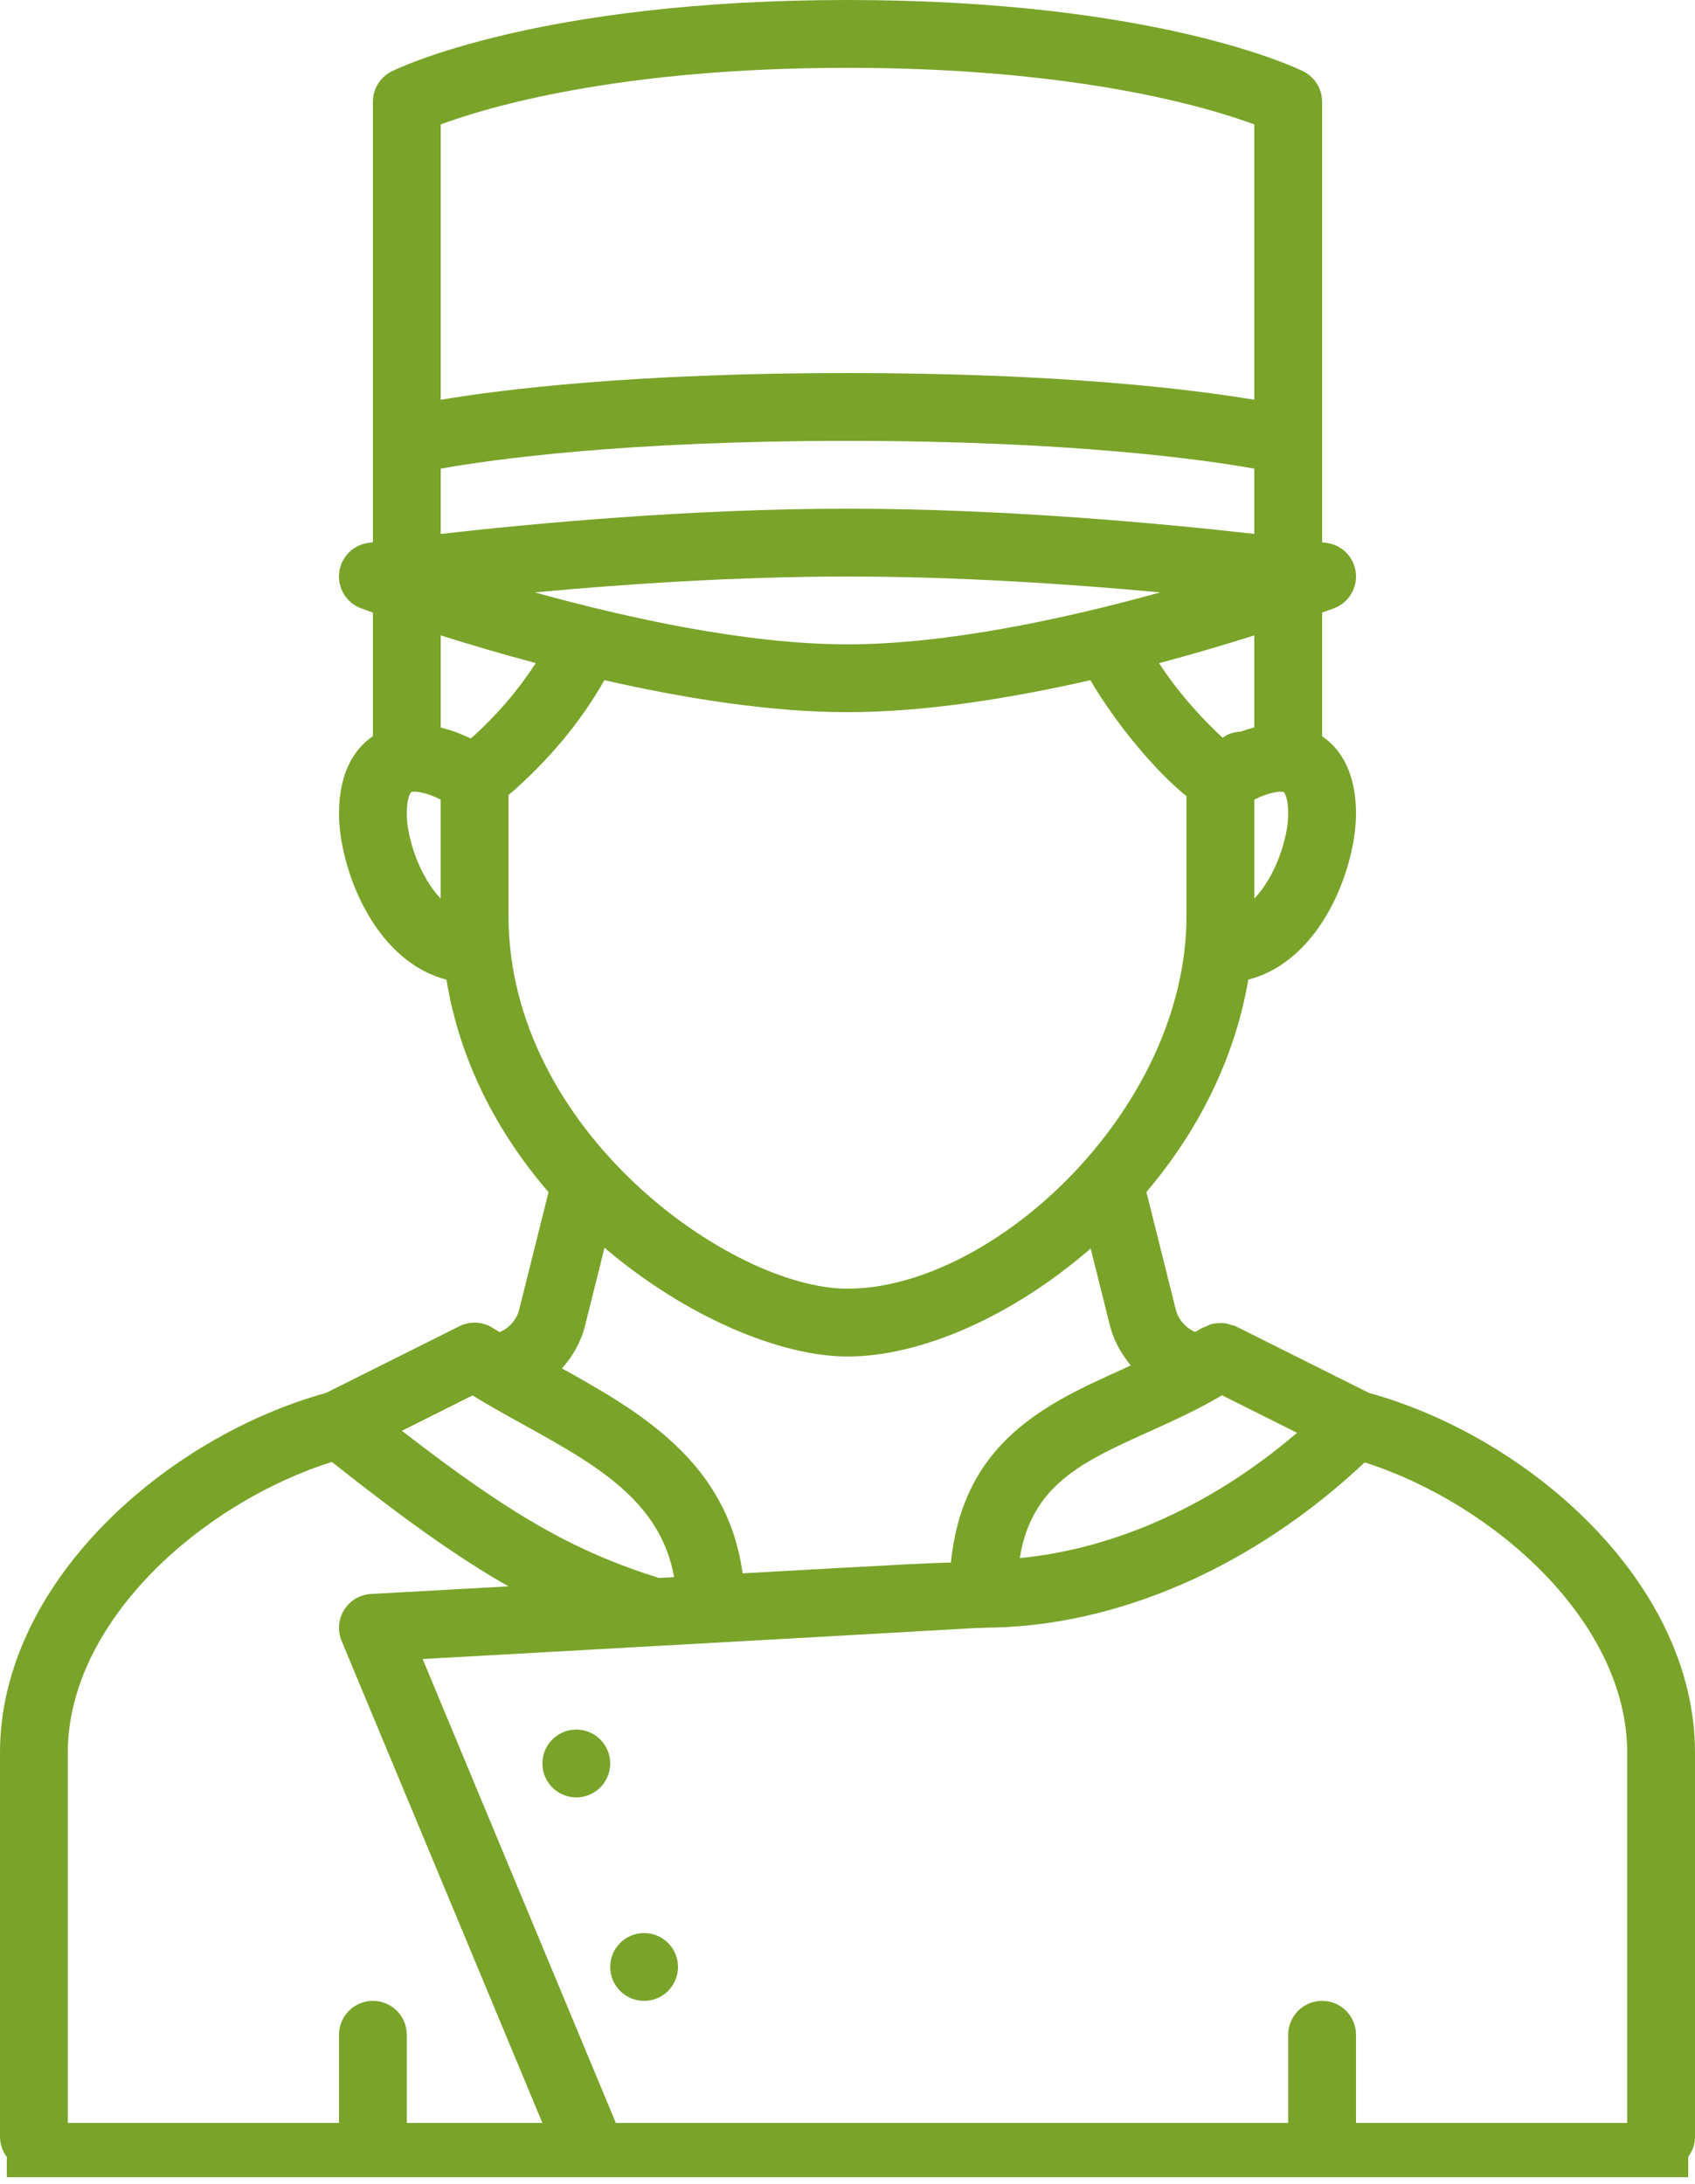
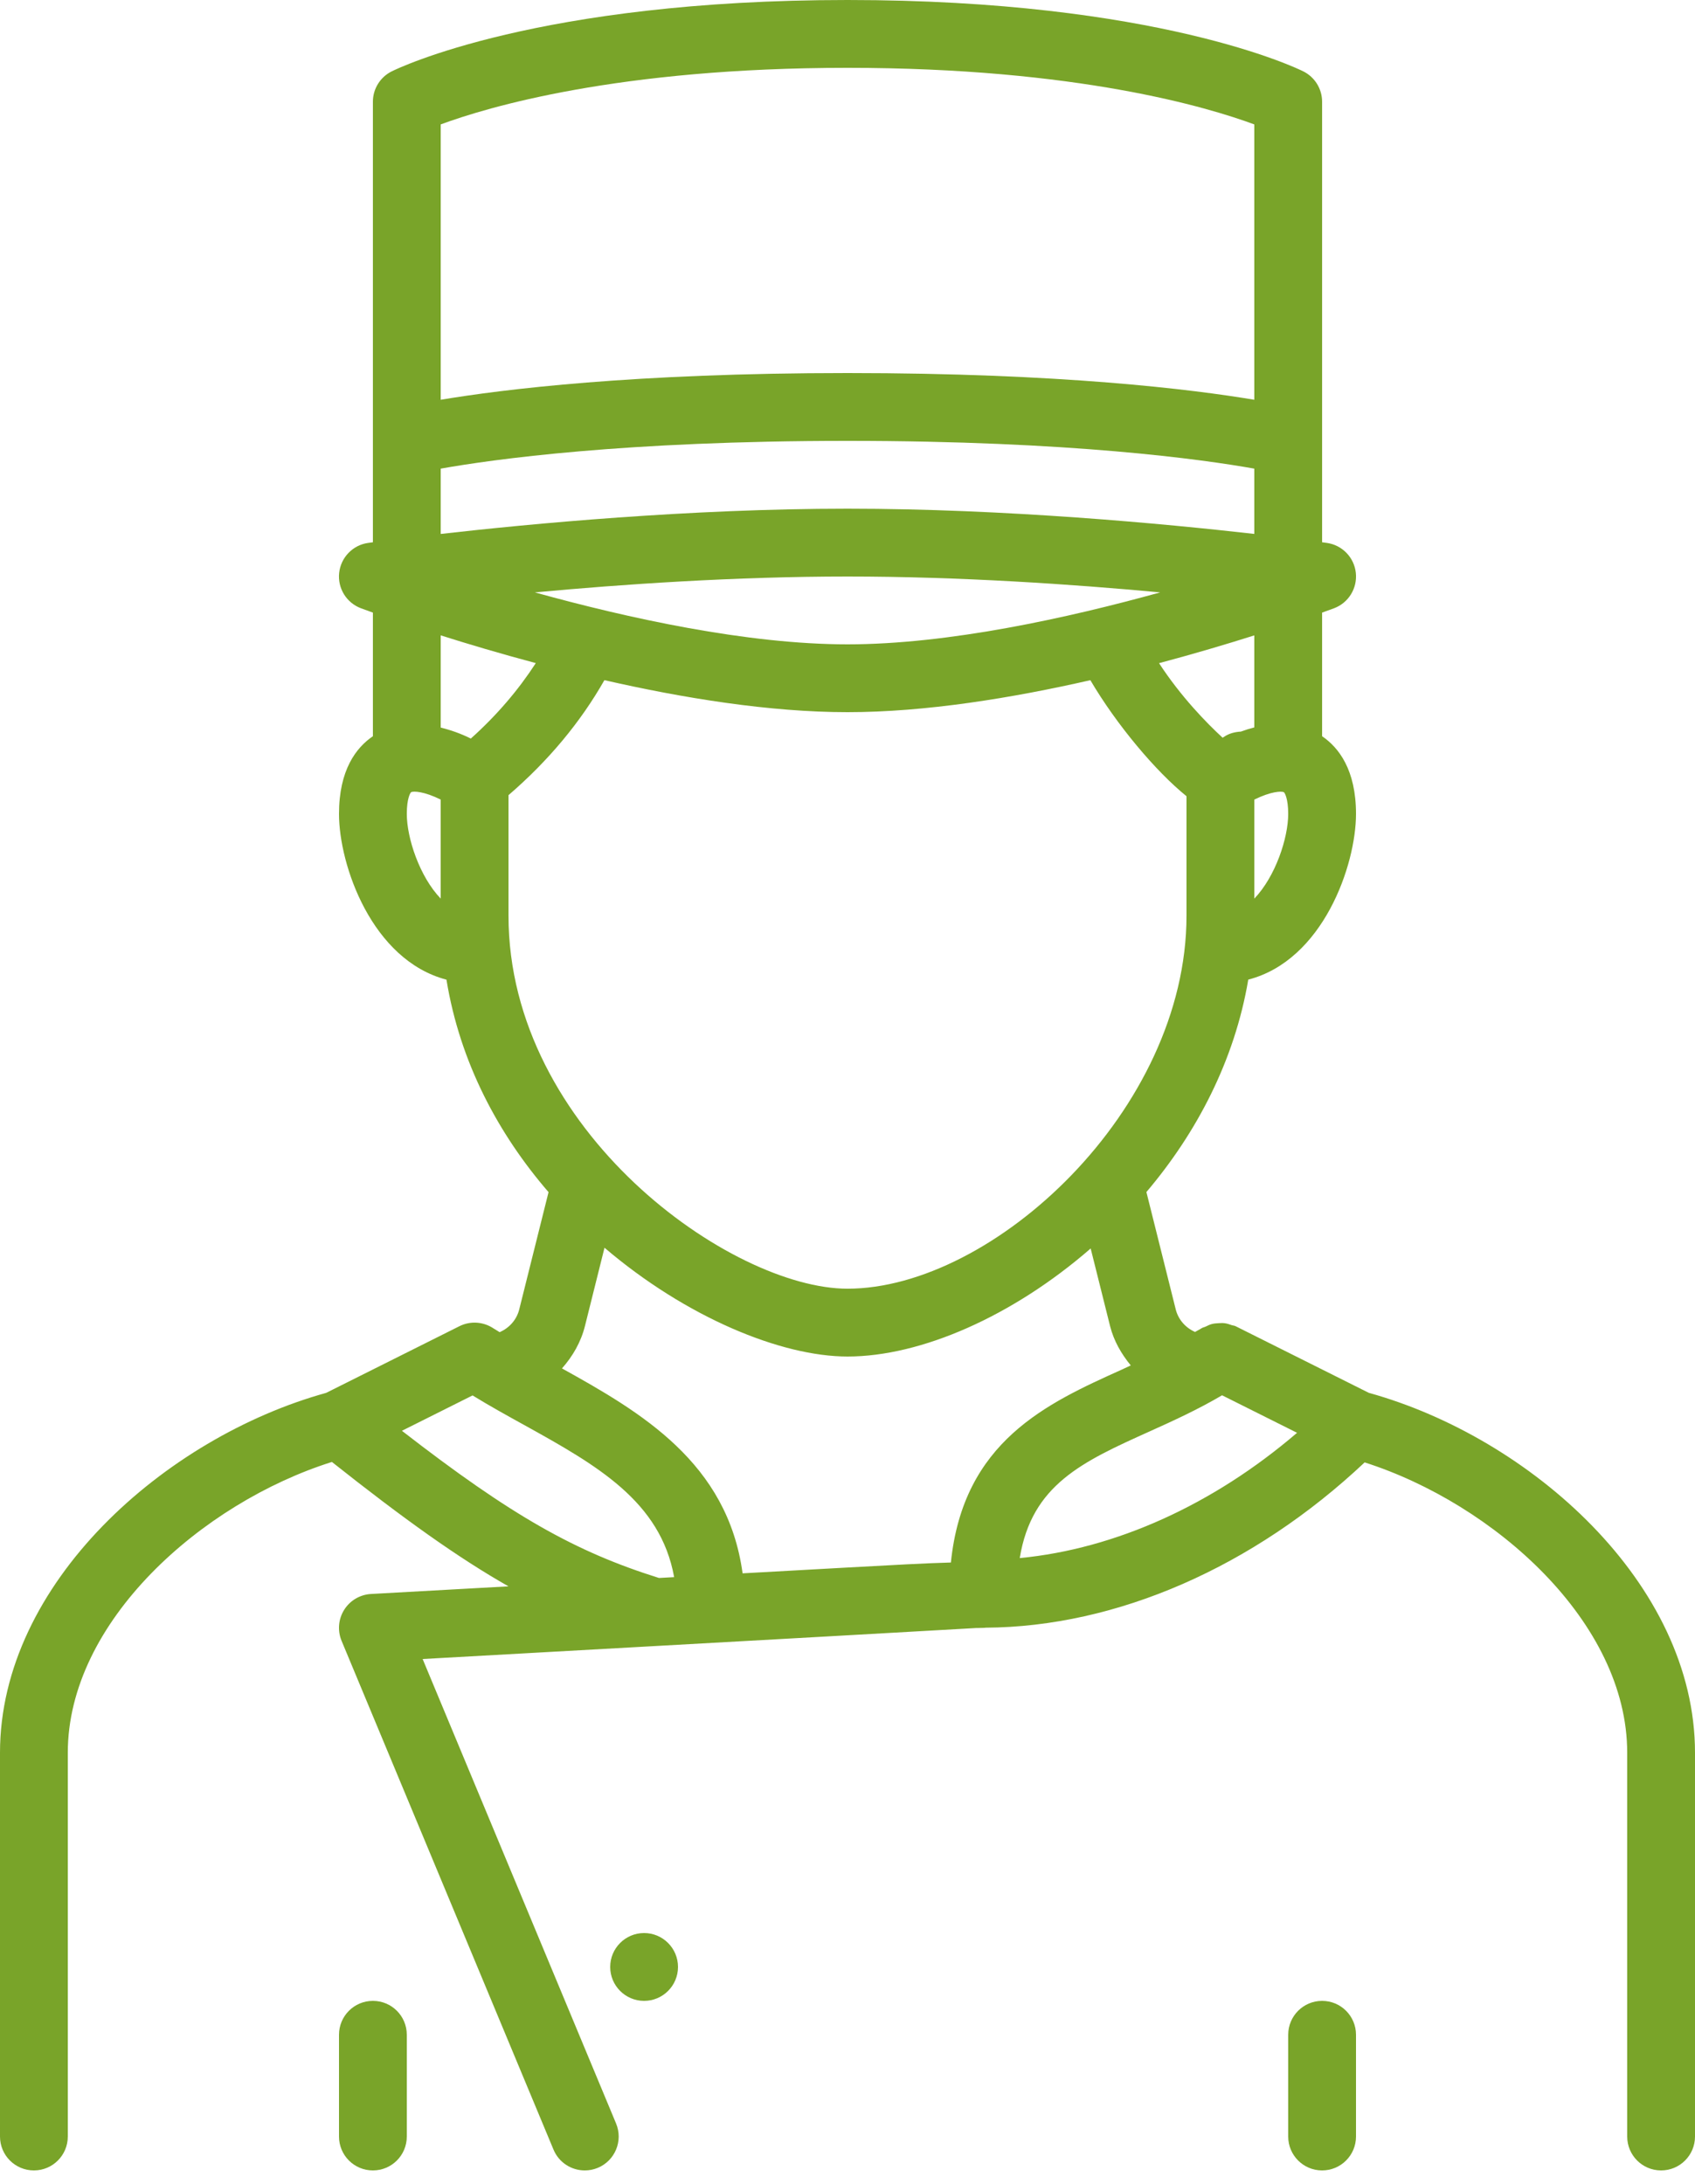
<svg xmlns="http://www.w3.org/2000/svg" width="125px" height="161px" viewBox="0 0 125 161" version="1.1">
  <title>3</title>
  <desc>Created with Sketch.</desc>
  <g id="Services-for-Employers" stroke="none" stroke-width="1" fill="none" fill-rule="evenodd">
    <g transform="translate(-740, -2133)" id="3">
      <g transform="translate(740, 2133)">
        <g id="Group-7" fill="#79A429" fill-rule="nonzero">
          <path d="M97.5,147.5 C96.118,147.5 95,148.618 95,150 L95,157.5 C95,158.882 96.118,160 97.5,160 C98.882,160 100,158.882 100,157.5 L100,150 C100,148.618 98.882,147.5 97.5,147.5 Z" id="Path" />
          <path d="M100.945,102.677 L91.118,97.763 C91.022,97.715 90.92,97.718 90.823,97.683 C90.653,97.623 90.49,97.567 90.312,97.545 C90.16,97.525 90.015,97.535 89.862,97.543 C89.695,97.552 89.537,97.562 89.373,97.605 C89.21,97.647 89.065,97.718 88.915,97.793 C88.815,97.84 88.707,97.853 88.612,97.915 C88.46,98.017 88.285,98.093 88.13,98.19 C87.433,97.88 86.897,97.285 86.707,96.53 L84.543,87.875 C88.25,83.507 91.05,78.168 92.055,72.215 C97.57,70.79 100,63.78 100,60 C100,56.752 98.73,55.11 97.5,54.273 L97.5,45.16 C97.963,44.995 98.293,44.873 98.38,44.84 C99.45,44.44 100.11,43.362 99.987,42.227 C99.865,41.093 98.987,40.185 97.855,40.023 C97.84,40.023 97.7,40.002 97.5,39.975 L97.5,32.5 L97.5,7.5 C97.5,6.553 96.965,5.688 96.118,5.263 C95.688,5.05 85.328,0 62.5,0 C39.672,0 29.312,5.05 28.883,5.263 C28.035,5.688 27.5,6.553 27.5,7.5 L27.5,32.5 L27.5,39.975 C27.3,40.002 27.16,40.023 27.145,40.023 C26.015,40.182 25.137,41.093 25.012,42.227 C24.887,43.362 25.55,44.44 26.62,44.84 C26.705,44.873 27.038,44.995 27.5,45.16 L27.5,54.273 C26.27,55.108 25,56.752 25,60 C25,63.778 27.425,70.775 32.925,72.22 C33.922,78.33 36.76,83.61 40.453,87.882 L38.29,96.535 C38.097,97.297 37.555,97.897 36.847,98.205 C36.697,98.108 36.532,98.017 36.383,97.92 C35.635,97.425 34.68,97.365 33.88,97.765 L24.052,102.68 C12.175,105.968 0,116.713 0,129.208 L0,157.5 C0,158.882 1.117,160 2.5,160 C3.882,160 5,158.882 5,157.5 L5,129.208 C5,119.54 14.895,110.79 24.477,107.772 C29.795,111.987 33.818,114.855 37.498,116.942 L27.363,117.505 C26.552,117.55 25.815,117.983 25.383,118.67 C24.95,119.358 24.88,120.213 25.192,120.963 L40.818,158.463 C41.218,159.423 42.145,160 43.125,160 C43.447,160 43.773,159.94 44.087,159.808 C45.362,159.278 45.965,157.812 45.432,156.537 L31.168,122.3 C87.5,119.168 68.698,120.17 72.635,119.998 C72.645,119.998 72.653,119.99 72.662,119.99 C82.36,119.942 92.455,115.507 100.638,107.805 C110.185,110.858 120,119.578 120,129.208 L120,157.5 C120,158.882 121.118,160 122.5,160 C123.882,160 125,158.882 125,157.5 L125,129.208 C125,116.713 112.825,105.968 100.945,102.677 Z M92.5,66.245 L92.5,58.945 C93.718,58.343 94.5,58.307 94.68,58.4 C94.73,58.425 95,58.833 95,60 C95,61.77 94.065,64.615 92.5,66.245 Z M92.5,53.623 C92.175,53.705 91.845,53.81 91.51,53.932 C91.085,53.958 90.66,54.053 90.28,54.31 L90.165,54.385 C88.972,53.288 87.097,51.367 85.475,48.888 C88.12,48.182 90.51,47.47 92.5,46.84 L92.5,53.623 Z M39.445,43.67 C45.87,43.072 54.215,42.5 62.5,42.5 C70.787,42.5 79.135,43.072 85.56,43.67 C78.75,45.557 69.935,47.5 62.5,47.5 C55.072,47.5 46.258,45.557 39.445,43.67 Z M62.5,5 C79.43,5 89.115,7.918 92.5,9.172 L92.5,29.47 C87.95,28.707 78.27,27.5 62.5,27.5 C46.73,27.5 37.05,28.707 32.5,29.47 L32.5,9.172 C35.892,7.915 45.575,5 62.5,5 Z M32.5,34.547 C36.33,33.865 46.047,32.5 62.5,32.5 C78.953,32.5 88.67,33.865 92.5,34.547 L92.5,39.36 C85.915,38.612 74.172,37.5 62.5,37.5 C50.828,37.5 39.085,38.612 32.5,39.362 L32.5,34.547 Z M39.513,48.883 C38.23,50.86 36.642,52.727 34.722,54.445 C33.958,54.065 33.22,53.815 32.5,53.633 L32.5,46.837 C34.487,47.468 36.873,48.178 39.513,48.883 L39.513,48.883 Z M30.32,58.398 C30.495,58.307 31.277,58.337 32.5,58.943 L32.5,66.243 C30.935,64.615 30,61.767 30,59.998 C30,58.833 30.27,58.425 30.32,58.398 Z M37.5,58.617 C40.455,56.072 42.818,53.227 44.572,50.14 C50.35,51.458 56.742,52.5 62.5,52.5 C68.252,52.5 74.638,51.458 80.41,50.142 C82.332,53.413 85.235,56.867 87.5,58.695 L87.5,67.5 C87.5,81.84 73.218,95 62.5,95 C53.943,95 37.5,83.385 37.5,67.5 L37.5,58.617 Z M29.64,105.475 L34.85,102.868 C36.097,103.635 37.39,104.35 38.653,105.047 C44.023,108.02 48.708,110.668 49.715,116.263 L48.597,116.325 C42.428,114.39 37.742,111.755 29.64,105.475 Z M54.763,115.983 C53.65,107.823 47.275,104.11 41.443,100.877 C42.23,99.99 42.843,98.938 43.14,97.745 L44.58,91.98 C50.597,97.112 57.605,100 62.5,100 C67.927,100 74.692,97.025 80.433,92.035 L81.862,97.75 C82.138,98.847 82.695,99.81 83.39,100.655 C83.168,100.755 82.942,100.868 82.72,100.968 C77.21,103.45 71.035,106.25 70.125,115.185 C68.323,115.233 65.862,115.368 62.428,115.558 L54.763,115.983 Z M75.203,114.858 C76.085,109.448 79.828,107.752 84.772,105.525 C86.54,104.73 88.353,103.9 90.123,102.858 L95.653,105.623 C89.455,110.935 82.248,114.185 75.203,114.858 L75.203,114.858 Z" id="Shape" />
          <path d="M27.5,147.5 C26.117,147.5 25,148.618 25,150 L25,157.5 C25,158.882 26.117,160 27.5,160 C28.883,160 30,158.882 30,157.5 L30,150 C30,148.618 28.883,147.5 27.5,147.5 Z" id="Path" />
-           <circle id="Oval" cx="42.5" cy="130" r="2.5" />
          <circle id="Oval" cx="47.5" cy="145" r="2.5" />
        </g>
-         <line x1="2.5" y1="158.5" x2="122.5" y2="158.5" id="Line-2" stroke="#79A429" stroke-width="4" stroke-linecap="square" />
      </g>
    </g>
  </g>
</svg>